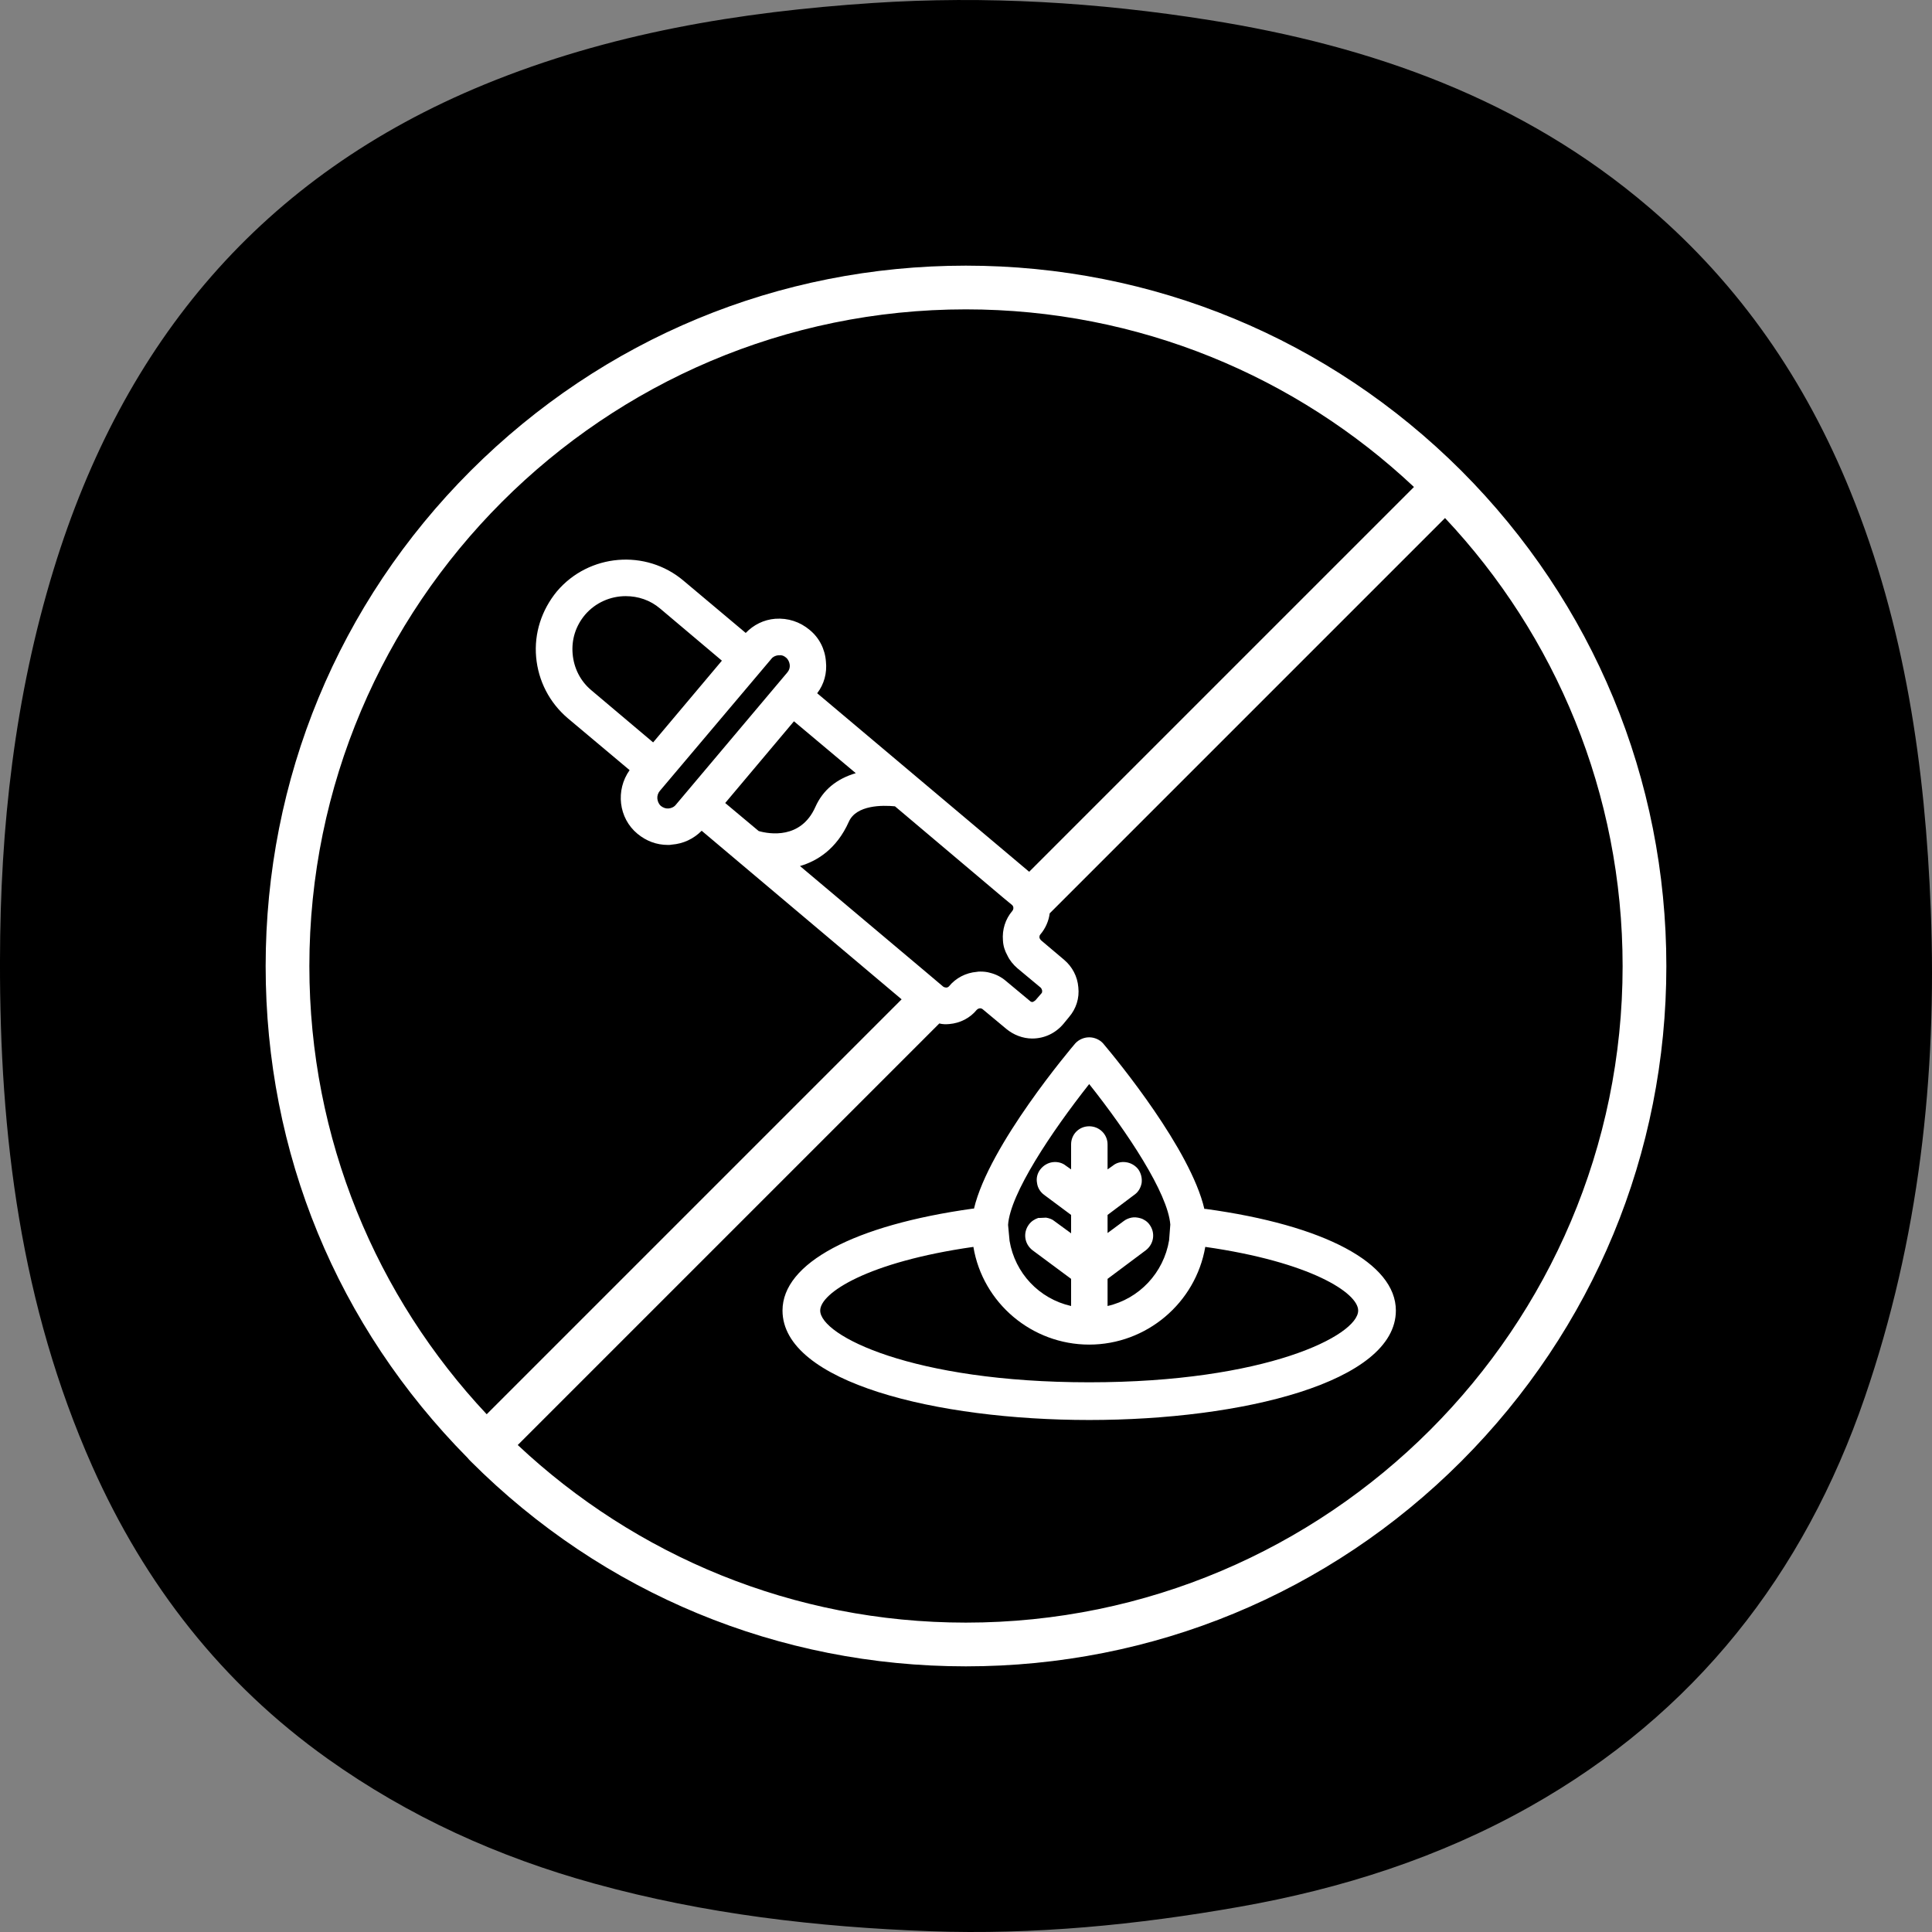
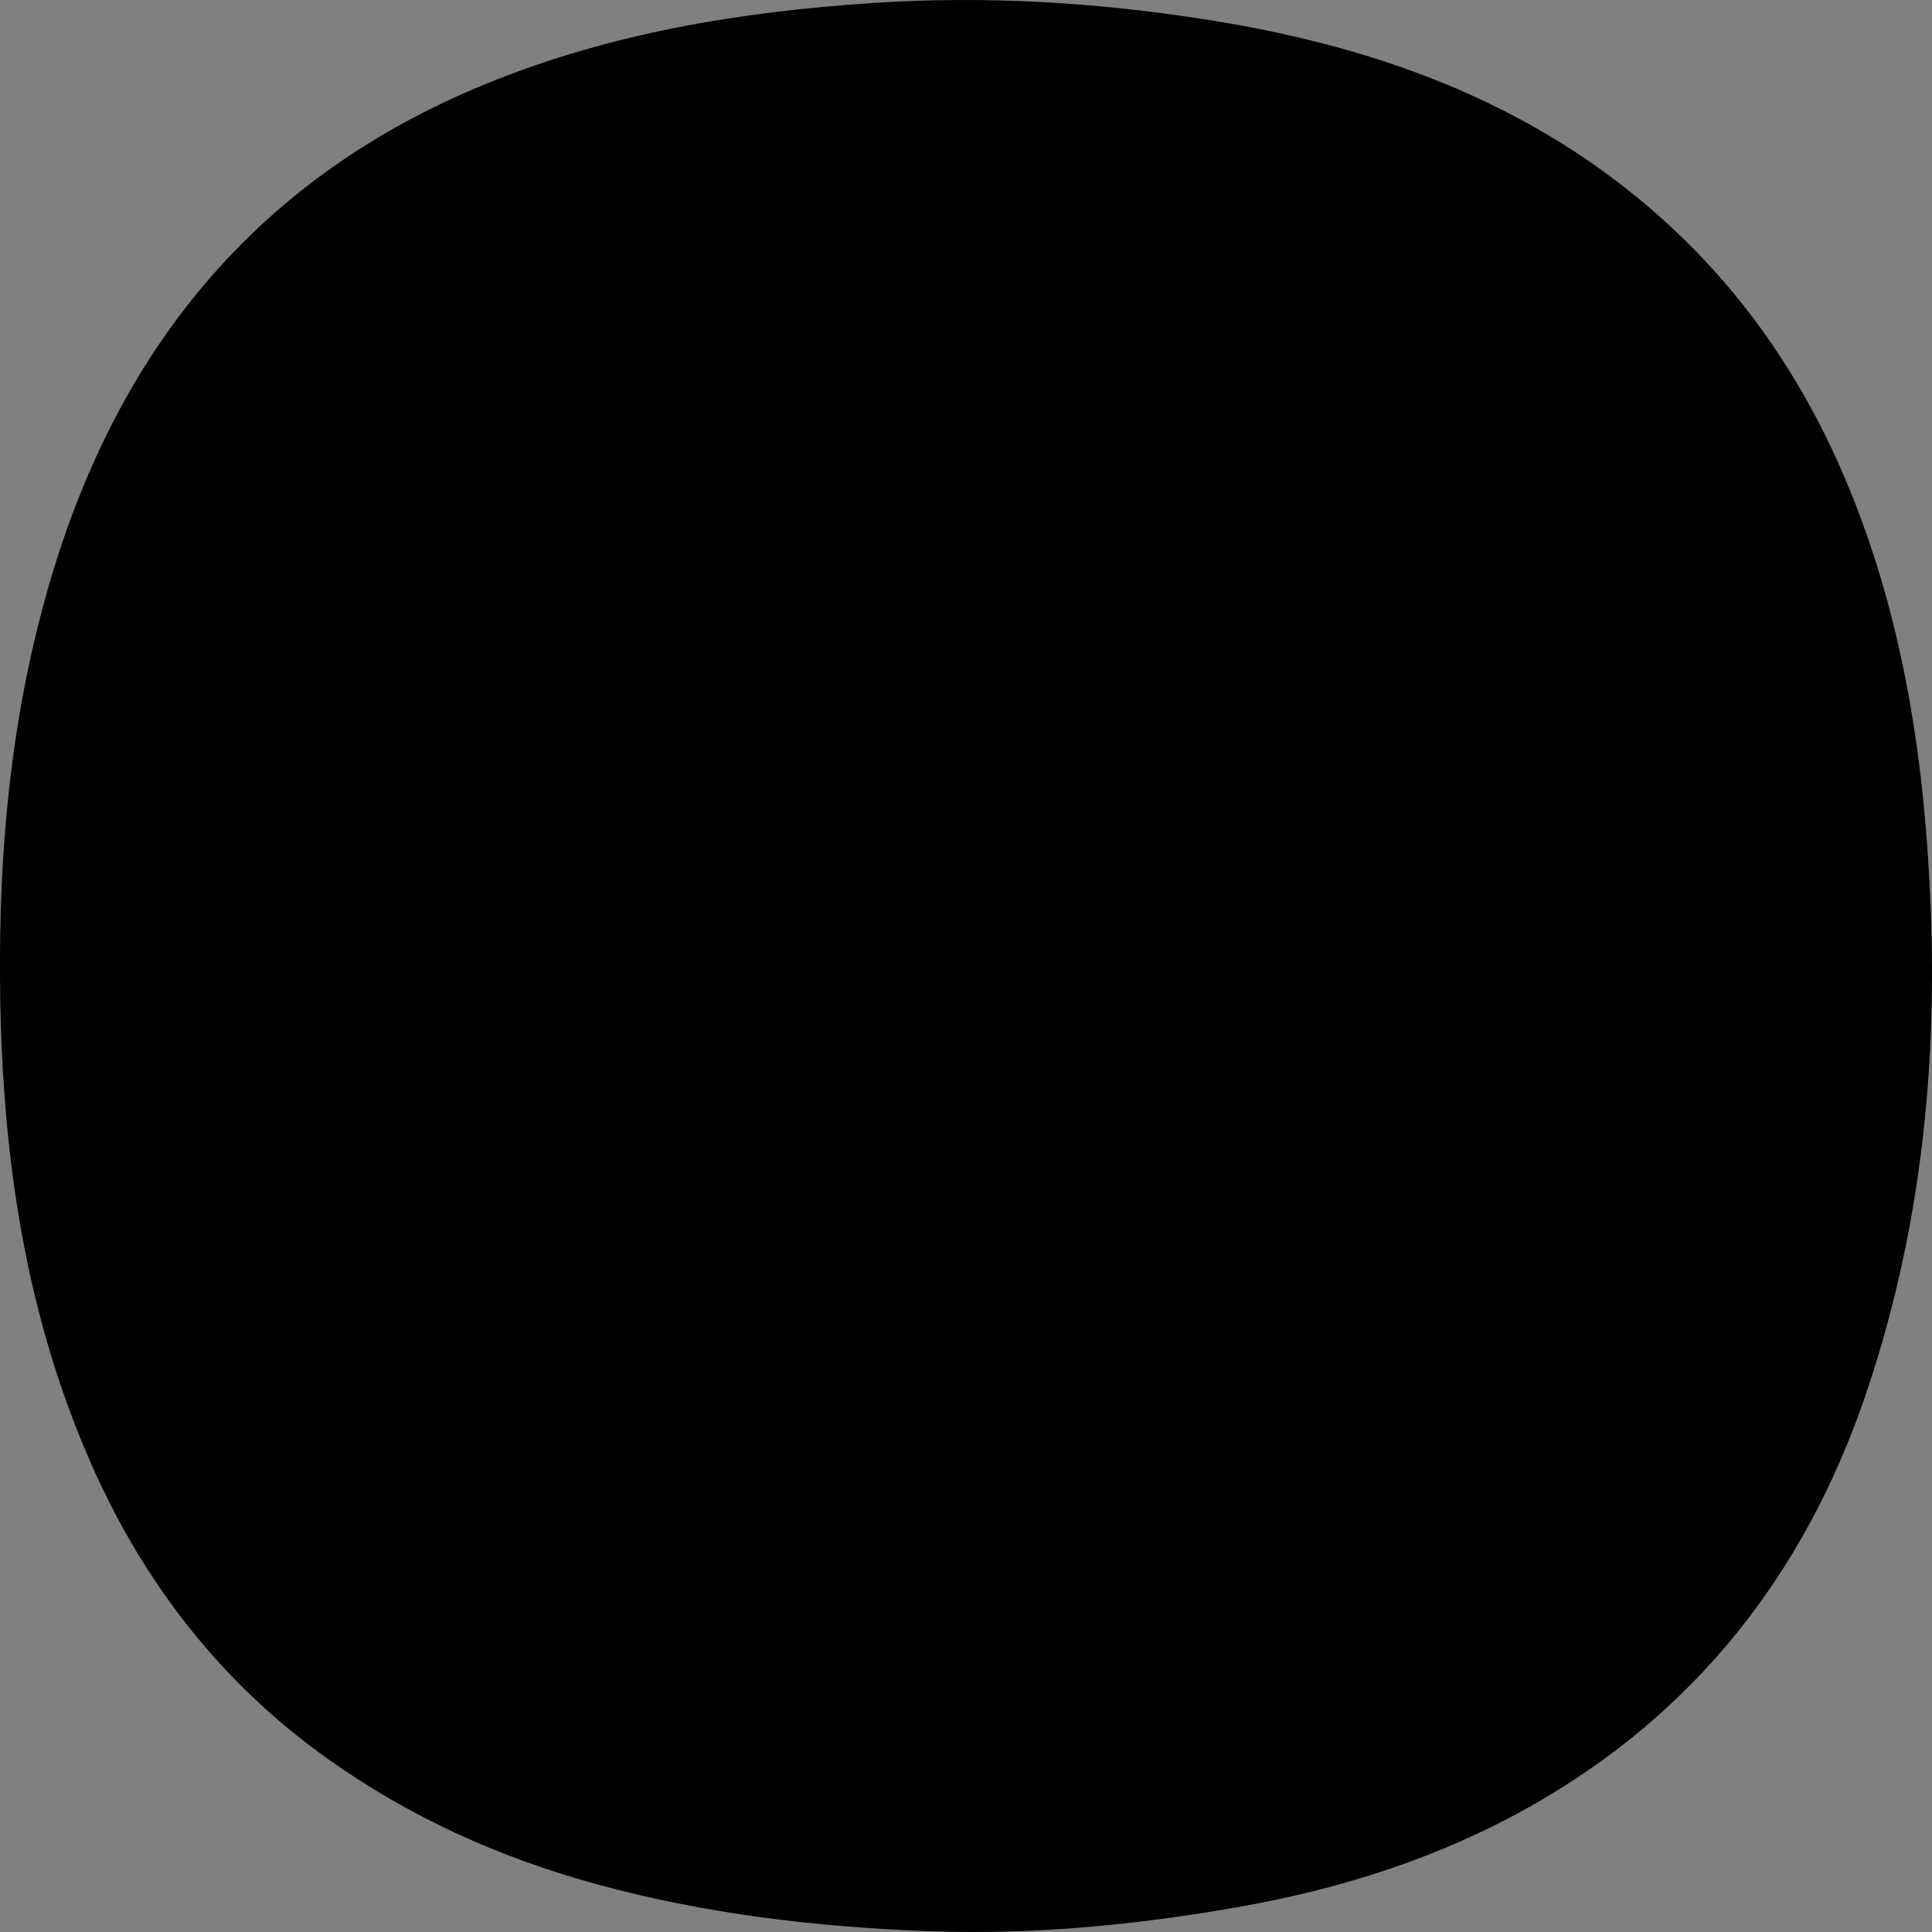
<svg xmlns="http://www.w3.org/2000/svg" width="80" height="80" viewBox="0 0 80 80" fill="none">
  <rect x="0" y="0" width="80" height="80" fill="#808080" stroke="none" />
  <path d="M0 39.762C0.006 34.263 0.607 28.847 2.224 23.57C5.108 14.169 10.831 7.289 20.064 3.497C25.22 1.38 30.611 0.489 36.145 0.124C40.83 -0.185 45.471 0.097 50.079 0.831C56.785 1.897 63.048 4.105 68.298 8.599C72.056 11.815 74.764 15.77 76.622 20.351C78.883 25.922 79.72 31.751 79.95 37.693C80.214 44.565 79.458 51.325 77.22 57.85C74.702 65.192 70.169 70.968 63.35 74.808C59.611 76.915 55.564 78.208 51.325 78.957C47.08 79.707 42.811 80.123 38.513 79.968C33.827 79.797 29.187 79.256 24.629 78C20.625 76.896 16.931 75.221 13.571 72.829C9.193 69.714 5.999 65.613 3.823 60.72C0.856 54.042 -0.021 46.983 0 39.762Z" fill="black" />
-   <path d="M49.92 50.058H49.87C49.296 47.598 46.287 43.927 45.675 43.203C45.538 43.053 45.325 42.953 45.101 42.953C44.876 42.953 44.664 43.053 44.526 43.203C44.377 43.378 40.955 47.411 40.331 50.045H40.293C35.349 50.732 32.402 52.306 32.402 54.266C32.402 57.238 38.782 58.799 45.101 58.799C51.419 58.799 57.8 57.238 57.8 54.266C57.8 52.306 54.853 50.732 49.92 50.058ZM45.101 44.889C46.687 46.886 48.36 49.409 48.46 50.707L48.41 51.357C48.185 52.705 47.173 53.779 45.862 54.079V52.955L47.448 51.769C47.785 51.506 47.848 51.044 47.598 50.707C47.511 50.582 47.361 50.483 47.223 50.445C47.099 50.408 46.961 50.395 46.849 50.42C46.736 50.445 46.636 50.483 46.537 50.557L45.862 51.057V50.308L46.974 49.471C47.136 49.359 47.236 49.184 47.273 48.984C47.298 48.784 47.248 48.585 47.136 48.422C47.011 48.26 46.824 48.148 46.611 48.123C46.412 48.098 46.224 48.148 46.075 48.272L45.862 48.422V47.386C45.862 46.974 45.525 46.637 45.101 46.637C44.676 46.637 44.352 46.974 44.352 47.386V48.422L44.139 48.272C43.989 48.148 43.79 48.098 43.59 48.123C43.39 48.148 43.203 48.26 43.078 48.422C42.953 48.585 42.903 48.784 42.941 48.984C42.965 49.184 43.078 49.359 43.228 49.471L44.352 50.308V51.069L43.652 50.557C43.565 50.483 43.452 50.445 43.315 50.42C43.228 50.42 43.14 50.433 43.04 50.433H42.99C42.841 50.483 42.703 50.57 42.603 50.707C42.354 51.044 42.416 51.506 42.753 51.769L44.352 52.955V54.079C43.028 53.779 42.029 52.718 41.804 51.382L41.742 50.72C41.829 49.434 43.515 46.899 45.101 44.889ZM45.101 57.238C37.784 57.238 33.963 55.302 33.963 54.266C33.963 53.542 35.923 52.256 40.306 51.631C40.693 53.954 42.728 55.677 45.101 55.677C47.473 55.677 49.508 53.954 49.908 51.631C54.278 52.256 56.239 53.542 56.239 54.266C56.239 55.302 52.418 57.238 45.101 57.238Z" fill="white" />
-   <path d="M60.509 19.491C55.028 14.022 47.748 11 39.994 11C32.24 11 24.972 14.022 19.491 19.491C14.009 24.972 11 32.252 11 40.006C11 47.76 13.959 54.903 19.366 60.372C19.403 60.422 19.441 60.459 19.491 60.509C24.972 65.991 32.252 69 39.994 69C47.735 69 55.028 65.991 60.509 60.509C65.978 55.028 69 47.748 69 40.006C69 32.265 65.978 24.972 60.509 19.491ZM12.81 40.006C12.81 25.01 25.01 12.81 39.994 12.81C47.161 12.81 53.691 15.595 58.549 20.165L42.616 36.098L33.838 28.706C34.125 28.331 34.25 27.869 34.2 27.395C34.163 26.883 33.925 26.408 33.526 26.084C33.126 25.747 32.627 25.584 32.102 25.622C31.628 25.659 31.203 25.872 30.879 26.209L28.306 24.048C26.745 22.725 24.386 22.925 23.062 24.485C22.425 25.26 22.113 26.221 22.2 27.207C22.288 28.194 22.75 29.093 23.512 29.742L26.071 31.89C25.484 32.714 25.609 33.875 26.396 34.525C26.758 34.824 27.183 34.987 27.657 34.987C27.707 34.987 27.769 34.987 27.819 34.974C28.294 34.937 28.718 34.737 29.055 34.4L37.334 41.38L20.153 58.561C15.595 53.704 12.81 47.173 12.81 40.006ZM27.32 32.752L31.94 27.282C32.002 27.195 32.115 27.145 32.227 27.133H32.265C32.377 27.12 32.464 27.158 32.552 27.233C32.639 27.307 32.689 27.42 32.702 27.532C32.714 27.645 32.677 27.757 32.602 27.844L27.994 33.313C27.919 33.413 27.807 33.463 27.695 33.476C27.57 33.488 27.47 33.451 27.37 33.376C27.282 33.301 27.233 33.189 27.22 33.076C27.207 32.964 27.245 32.839 27.32 32.752ZM27.045 30.741L24.485 28.581C24.036 28.206 23.761 27.669 23.711 27.07C23.661 26.483 23.836 25.921 24.223 25.459C24.66 24.948 25.285 24.685 25.909 24.685C26.421 24.685 26.92 24.848 27.332 25.197L29.892 27.357L27.045 30.741ZM32.876 29.867L35.436 32.015C34.637 32.252 34.075 32.714 33.763 33.413C33.164 34.762 31.852 34.537 31.416 34.412L30.029 33.251L32.876 29.867ZM35.149 34.025C35.461 33.326 36.547 33.338 37.059 33.388L41.542 37.172L41.904 37.471C41.979 37.534 41.979 37.646 41.917 37.721C41.63 38.058 41.492 38.495 41.53 38.945C41.542 39.17 41.605 39.369 41.717 39.569C41.804 39.757 41.954 39.944 42.129 40.094L43.103 40.905C43.103 40.905 43.14 40.955 43.153 41.018C43.153 41.068 43.153 41.117 43.115 41.142L42.878 41.417C42.878 41.417 42.803 41.48 42.753 41.492C42.716 41.492 42.678 41.48 42.641 41.442L41.667 40.631C41.467 40.456 41.242 40.343 40.993 40.281C40.868 40.243 40.73 40.231 40.593 40.231C40.543 40.231 40.493 40.231 40.443 40.243C39.994 40.281 39.582 40.493 39.294 40.843C39.27 40.868 39.232 40.893 39.182 40.893C39.145 40.893 39.095 40.88 39.057 40.855L38.408 40.306L33.126 35.861C33.813 35.661 34.637 35.174 35.149 34.025ZM39.994 67.189C32.827 67.189 26.308 64.405 21.439 59.835L38.895 42.379C39.032 42.416 39.17 42.416 39.307 42.404C39.757 42.366 40.169 42.154 40.443 41.817C40.518 41.742 40.618 41.729 40.693 41.792L41.667 42.603C41.967 42.853 42.354 43.003 42.741 43.003C43.253 43.003 43.715 42.778 44.039 42.391L44.264 42.117C44.564 41.767 44.701 41.33 44.651 40.88C44.614 40.431 44.401 40.031 44.064 39.744L43.103 38.932C43.103 38.932 43.041 38.858 43.041 38.82C43.041 38.783 43.041 38.733 43.078 38.695C43.29 38.445 43.428 38.133 43.465 37.821L59.835 21.451C64.405 26.308 67.189 32.839 67.189 40.006C67.189 54.99 54.99 67.189 39.994 67.189Z" fill="white" />
</svg>